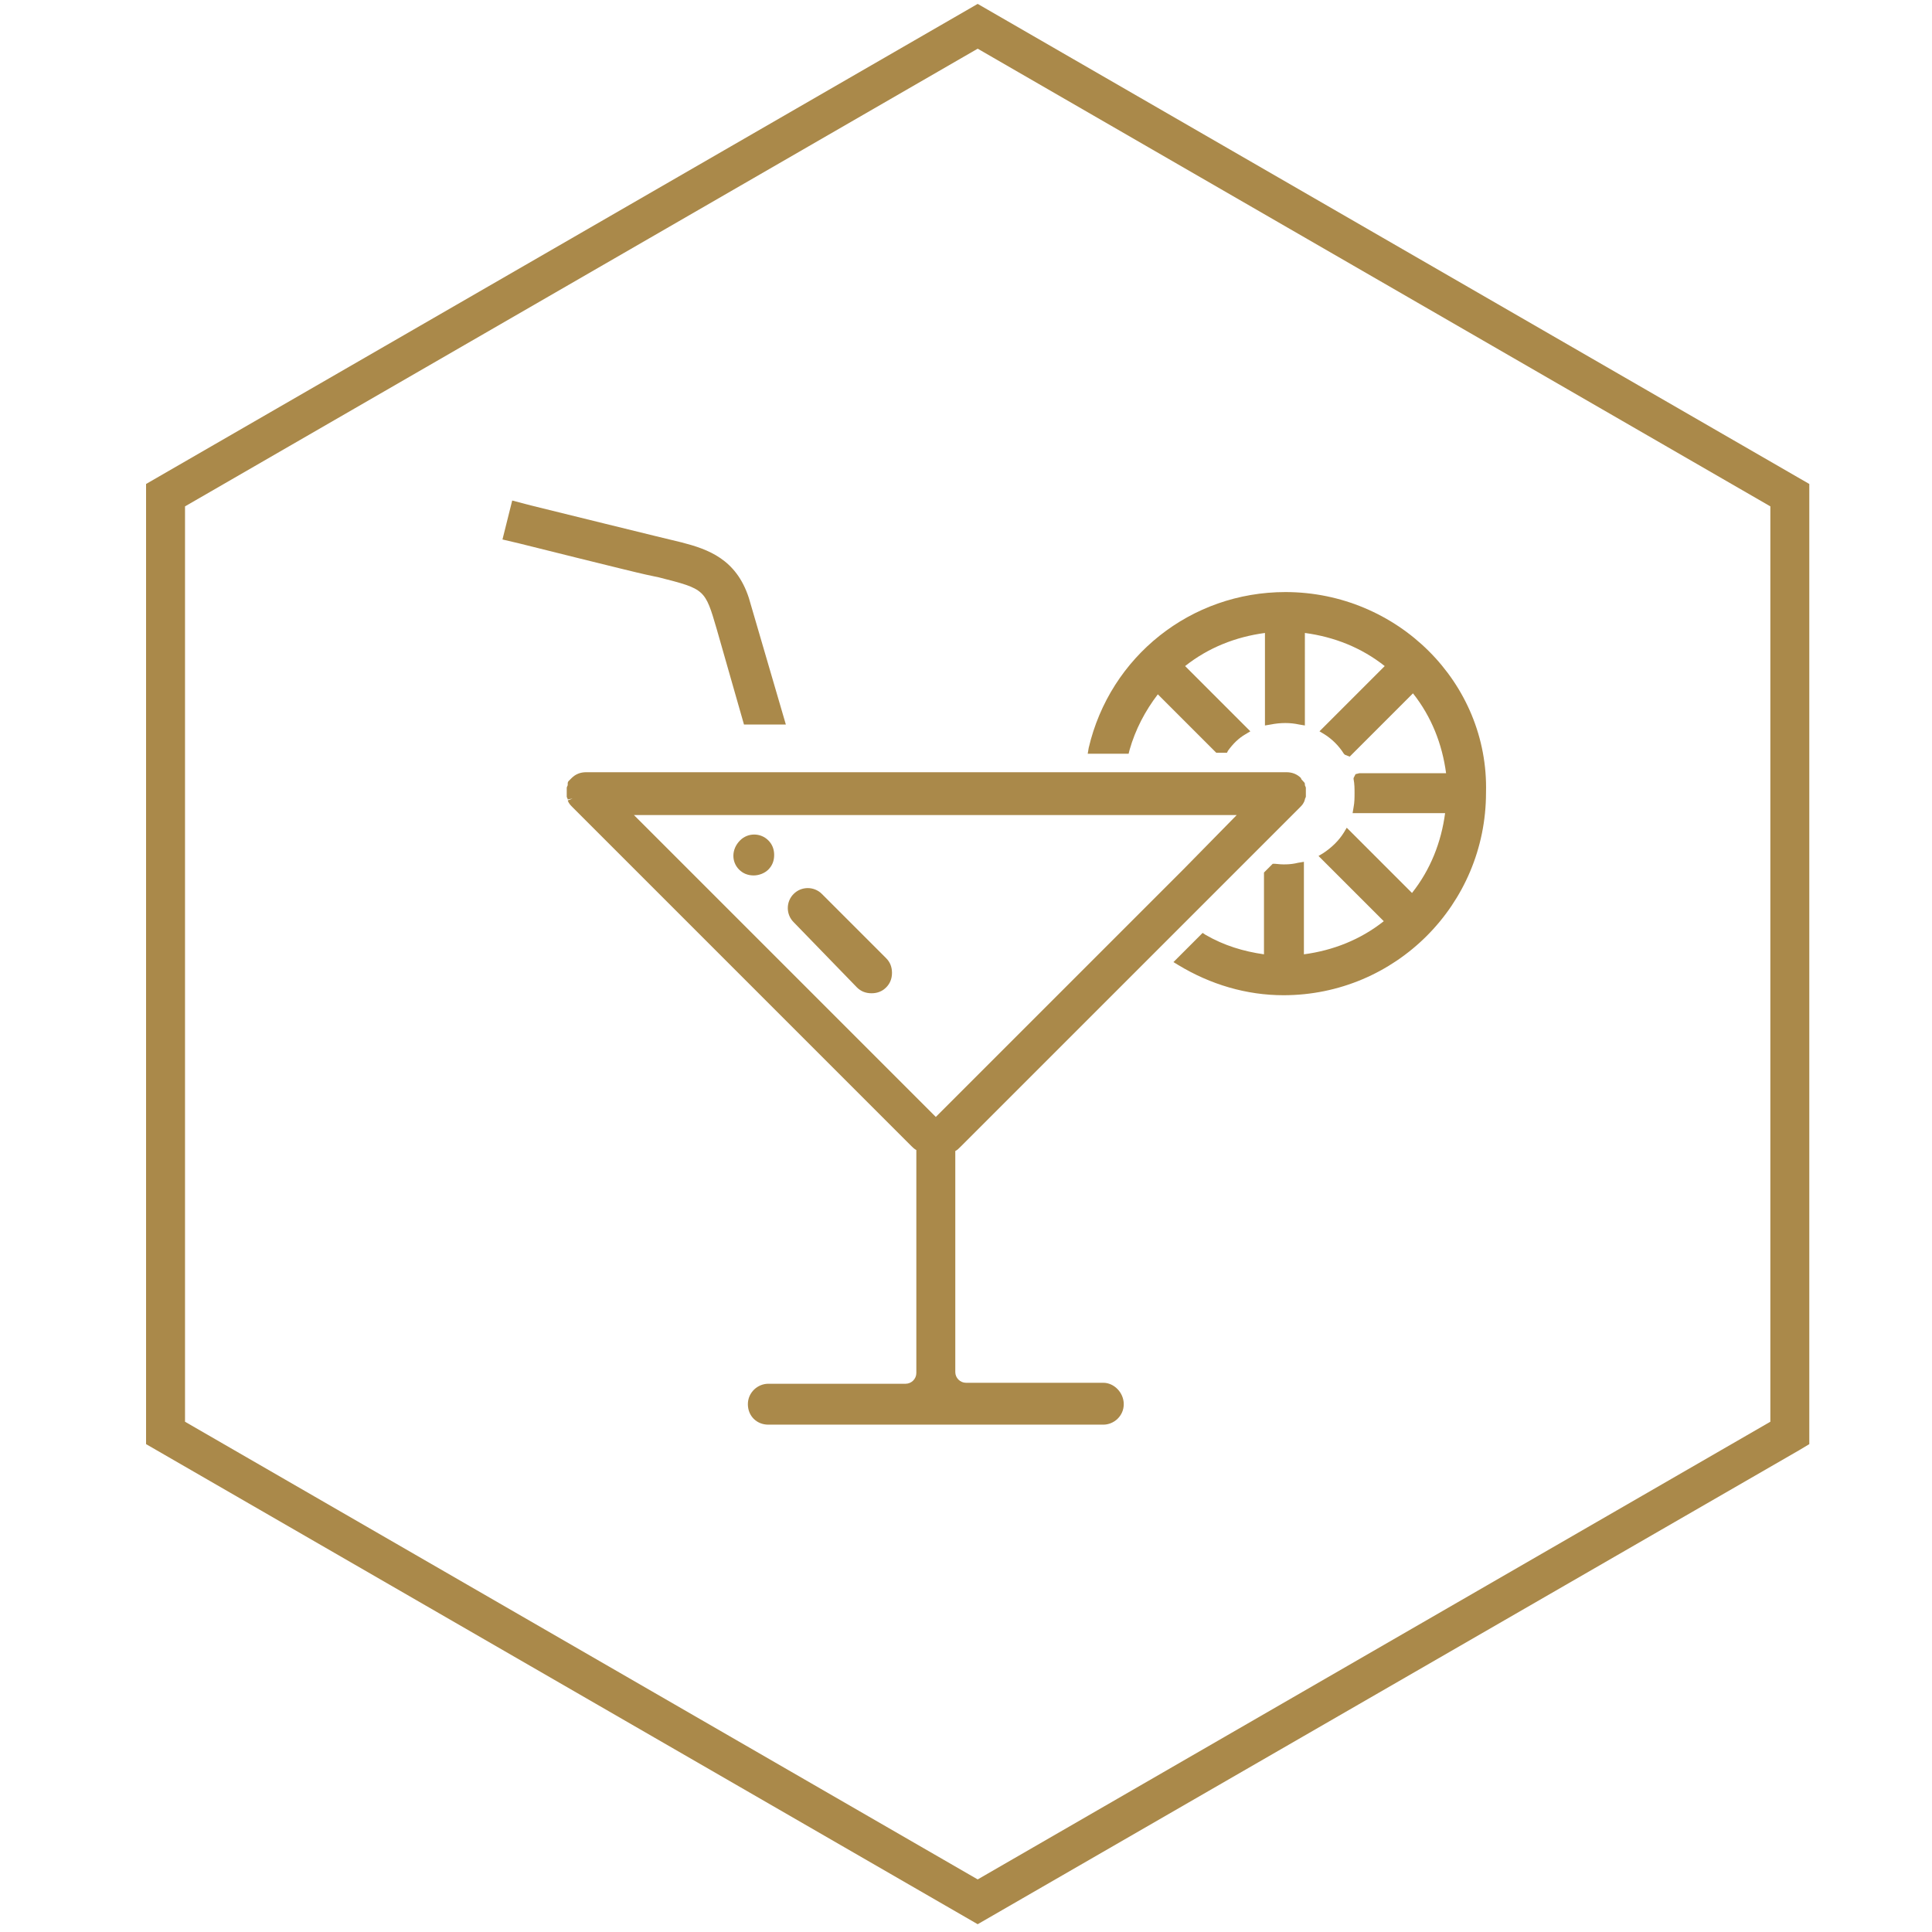
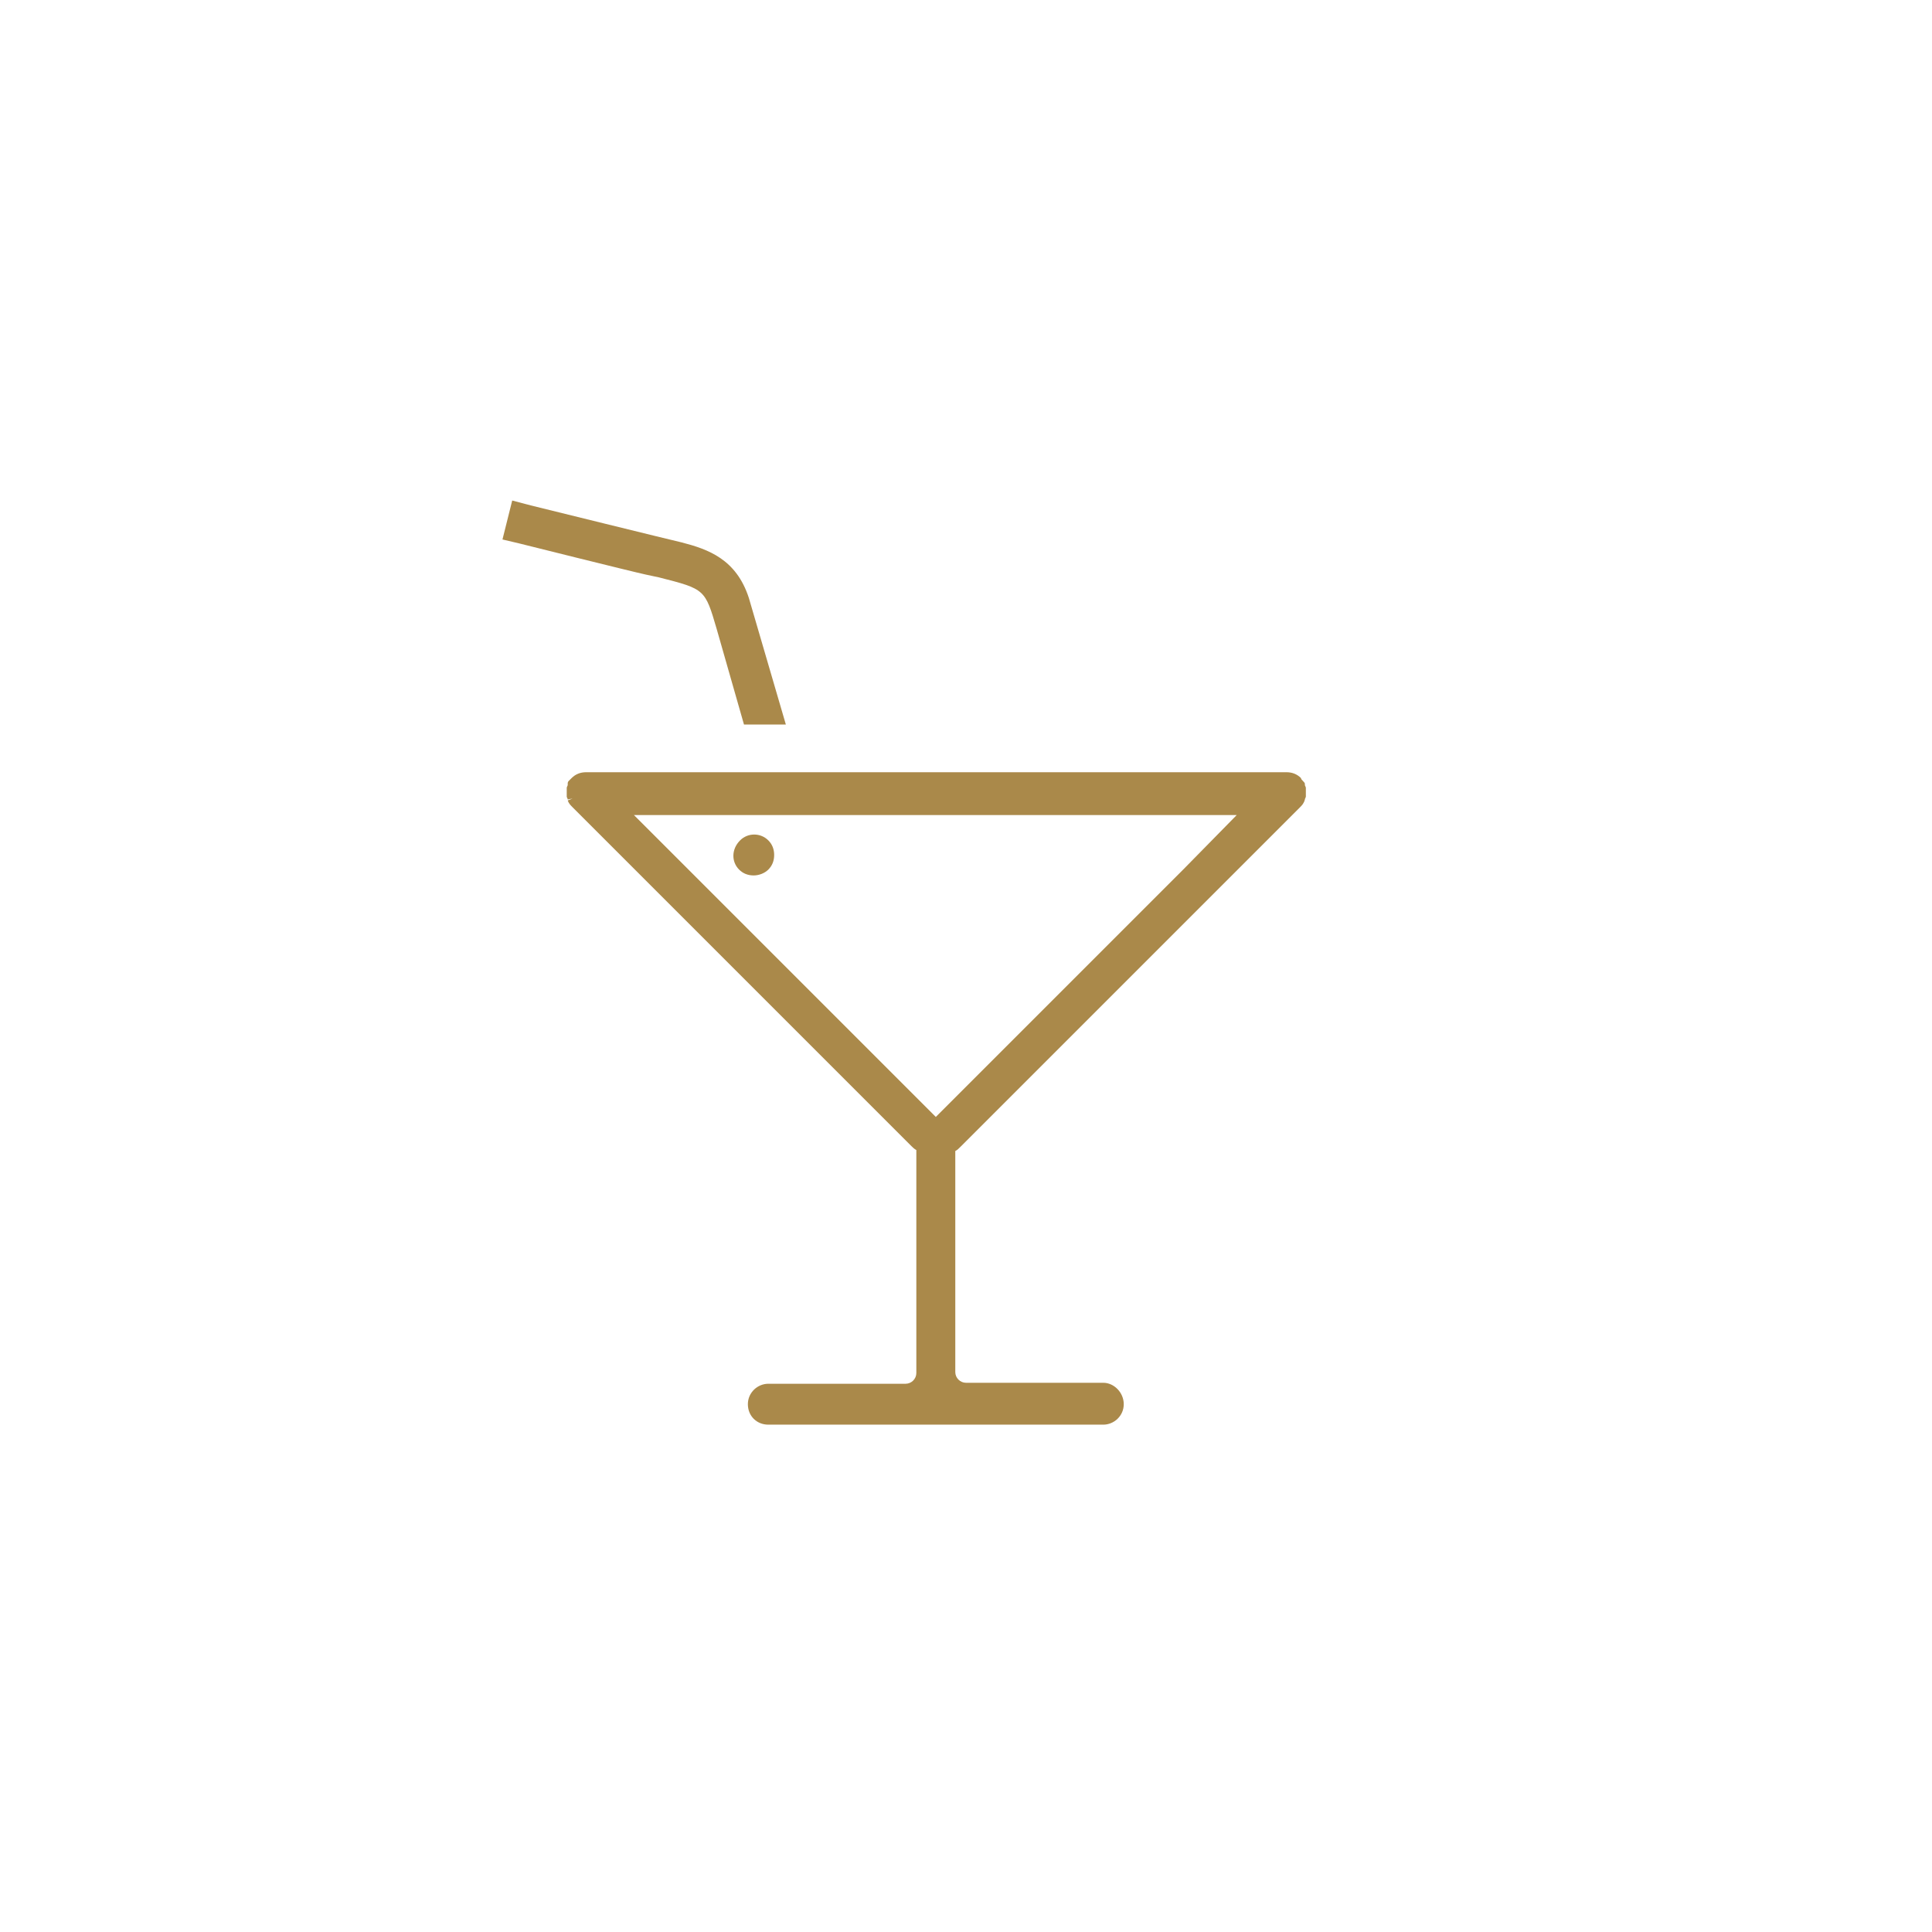
<svg xmlns="http://www.w3.org/2000/svg" version="1.1" id="Laag_1" x="0px" y="0px" viewBox="0 0 198.4 198.4" style="enable-background:new 0 0 198.4 198.4;" xml:space="preserve">
  <style type="text/css">
	.st0{fill:#AA894A;}
</style>
  <g>
-     <path class="st0" d="M100.4,197.6L15,148.3V49.7l85.4-49.3l85.4,49.3v98.6l-1,0.6L100.4,197.6z M19,146l81.4,47l81.4-47V52L100.4,5   L19,52V146z" />
-   </g>
+     </g>
  <g>
    <path class="st0" d="M67.7,59.3c4.7,1.2,4.7,1.2,5.9,5.3l2.8,9.8h4.3l-3.8-13c-1.3-4-4.2-5-6.9-5.7c-0.5-0.1-15.5-3.8-15.5-3.8   l-1.9-0.5l-1,4l1.7,0.4c0,0,11.6,2.9,13,3.2L67.7,59.3z" />
-     <path class="st0" d="M88,101.4c0.4,0.4,0.9,0.6,1.5,0.6c0,0,0,0,0,0c0.6,0,1.1-0.2,1.5-0.6c0.4-0.4,0.6-0.9,0.6-1.5   s-0.2-1.1-0.6-1.5l-6.6-6.6c-0.8-0.8-2.1-0.8-2.9,0c-0.8,0.8-0.8,2.1,0,2.9L88,101.4z" />
    <path class="st0" d="M75.9,89.3c0.4,0.4,0.9,0.6,1.5,0.6c0.5,0,1.1-0.2,1.5-0.6c0.4-0.4,0.6-0.9,0.6-1.5c0-0.6-0.2-1.1-0.6-1.5   c-0.8-0.8-2.1-0.8-2.9,0C75.1,87.2,75.1,88.5,75.9,89.3z" />
    <path class="st0" d="M113.3,142H99.2c-0.6,0-1.1-0.5-1.1-1.1v-22.7c0.2-0.1,0.3-0.2,0.5-0.4c0.3-0.3,0.4-0.4,0.6-0.6l1-1   c7.5-7.5,32.8-32.8,33.3-33.3c0.2-0.2,0.4-0.4,0.5-0.8c0-0.1,0.1-0.2,0.1-0.3c0-0.1,0-0.2,0-0.3l0-0.1c0-0.1,0-0.3,0-0.4l0-0.1   c0-0.1-0.1-0.2-0.1-0.3l0-0.1c0-0.1-0.1-0.2-0.2-0.3c-0.1-0.1-0.2-0.2-0.2-0.3c-0.4-0.4-0.9-0.6-1.5-0.6H60.2   c-0.6,0-1.1,0.2-1.5,0.6c-0.1,0.1-0.2,0.2-0.3,0.3c-0.1,0.1-0.1,0.2-0.1,0.3l0,0.1c0,0.1-0.1,0.2-0.1,0.3l0,0.1c0,0.1,0,0.3,0,0.4   l0,0.1c0,0.1,0,0.2,0,0.3c0,0.1,0.1,0.2,0.1,0.3l0.5-0.1l-0.5,0.2c0.1,0.3,0.3,0.5,0.5,0.7l1.2,1.2c5.2,5.2,25.5,25.5,32.1,32.1   c0.6,0.6,0.9,0.9,1,1c0.2,0.2,0.2,0.2,0.5,0.5c0.1,0.1,0.3,0.3,0.5,0.4V141c0,0.6-0.5,1.1-1.1,1.1H78.9c-1.1,0-2.1,0.9-2.1,2.1   s0.9,2.1,2.1,2.1h34.4c1.1,0,2.1-0.9,2.1-2.1S114.4,142,113.3,142z M121.5,89.3c-8.8,8.8-21.3,21.3-25.1,25.1l-0.3,0.3l-31-31h61.9   L121.5,89.3z" />
-     <path class="st0" d="M132,60.8c-9.7,0-18,6.6-20.2,16l-0.1,0.6h4.2l0.1-0.4c0.6-2.1,1.6-4,2.9-5.7l6,6h1.1l0.1-0.2   c0.5-0.7,1.1-1.3,1.8-1.7l0.5-0.3l-6.7-6.7c2.4-1.9,5.2-3,8.2-3.4v9.5l0.6-0.1c1-0.2,2-0.2,2.9,0l0.6,0.1V65c3,0.4,5.8,1.5,8.2,3.4   l-6.7,6.7l0.5,0.3c0.8,0.5,1.5,1.2,2,2l0.1,0.1l0.5,0.2l6.5-6.5c1.9,2.4,3,5.2,3.4,8.2h-8.9l-0.4,0.1l-0.2,0.4l0,0.1   c0.1,0.5,0.1,1,0.1,1.4c0,0.5,0,1-0.1,1.5l-0.1,0.6h9.5c-0.4,3-1.5,5.8-3.4,8.2l-6.7-6.7l-0.3,0.5c-0.5,0.8-1.2,1.5-2.1,2.1   l-0.5,0.3l6.7,6.7c-2.4,1.9-5.2,3-8.2,3.4v-9.5l-0.6,0.1c-0.8,0.2-1.6,0.2-2.4,0.1l-0.2,0l-0.9,0.9v8.4c-2.1-0.3-4.1-0.9-6-2   l-0.3-0.2l-3,3l0.5,0.3c3.3,2,7,3.1,10.8,3.1c11.5,0,20.8-9.3,20.8-20.8C152.9,70.1,143.5,60.8,132,60.8z" />
  </g>
</svg>